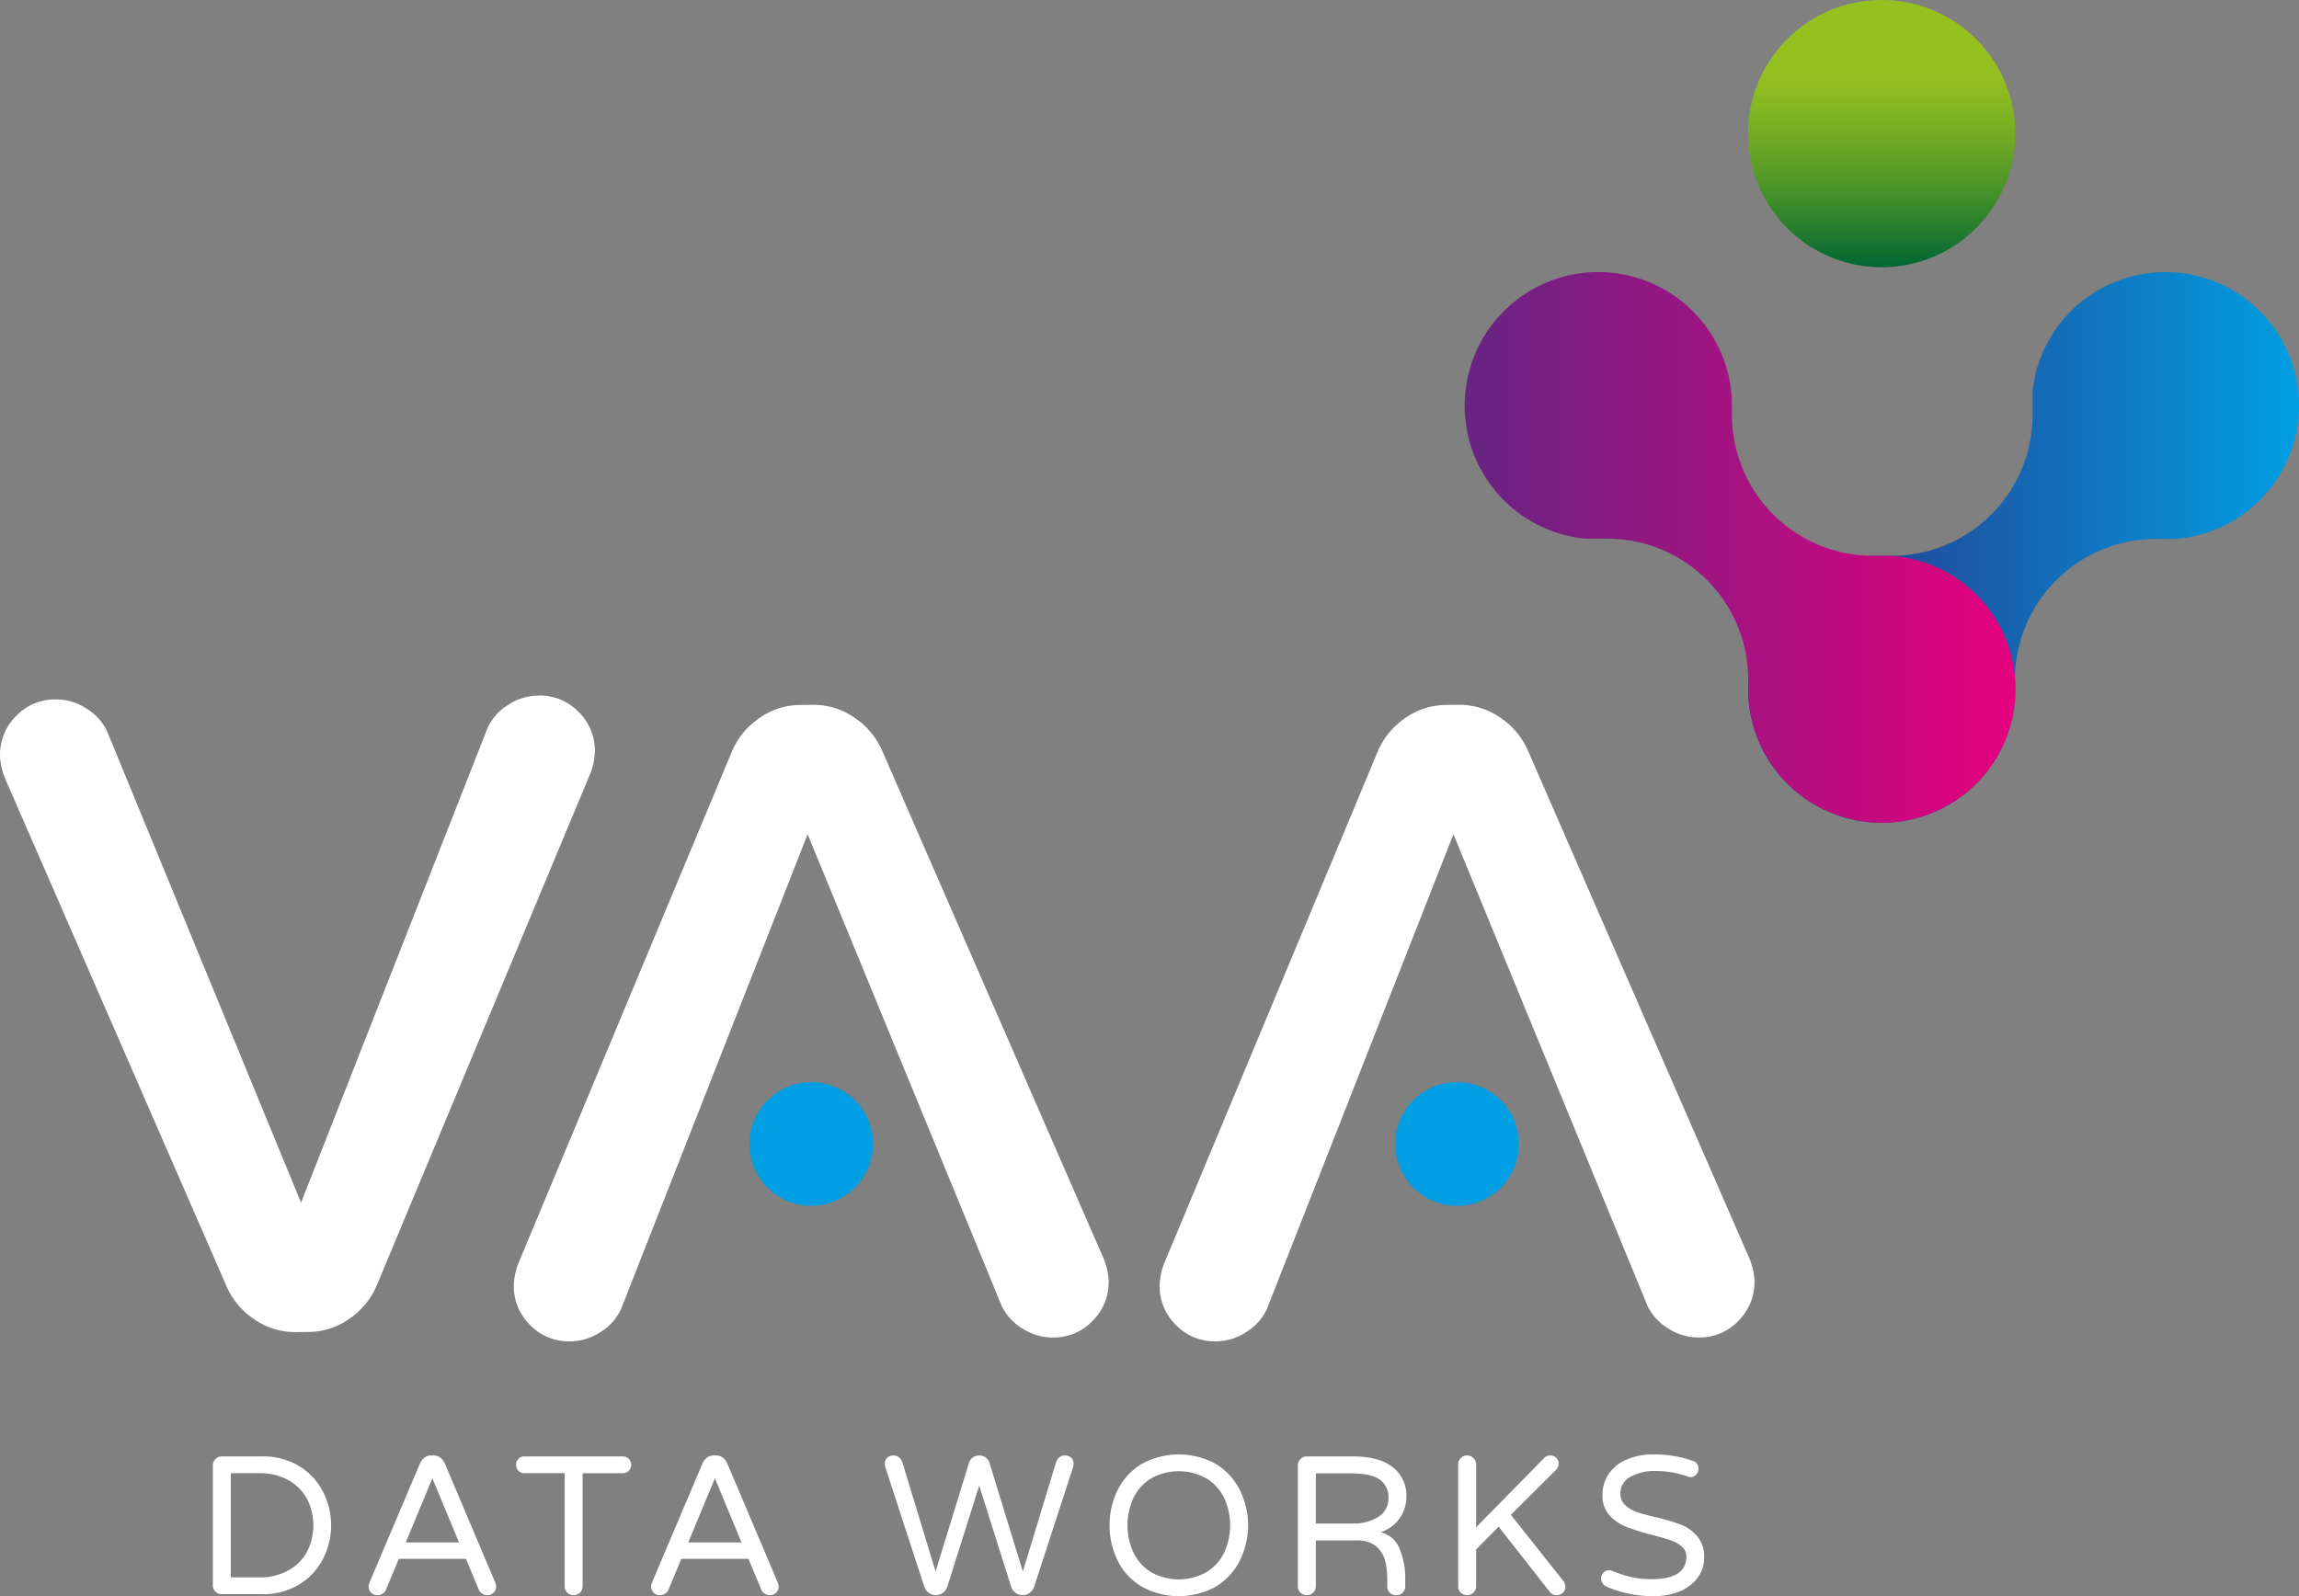
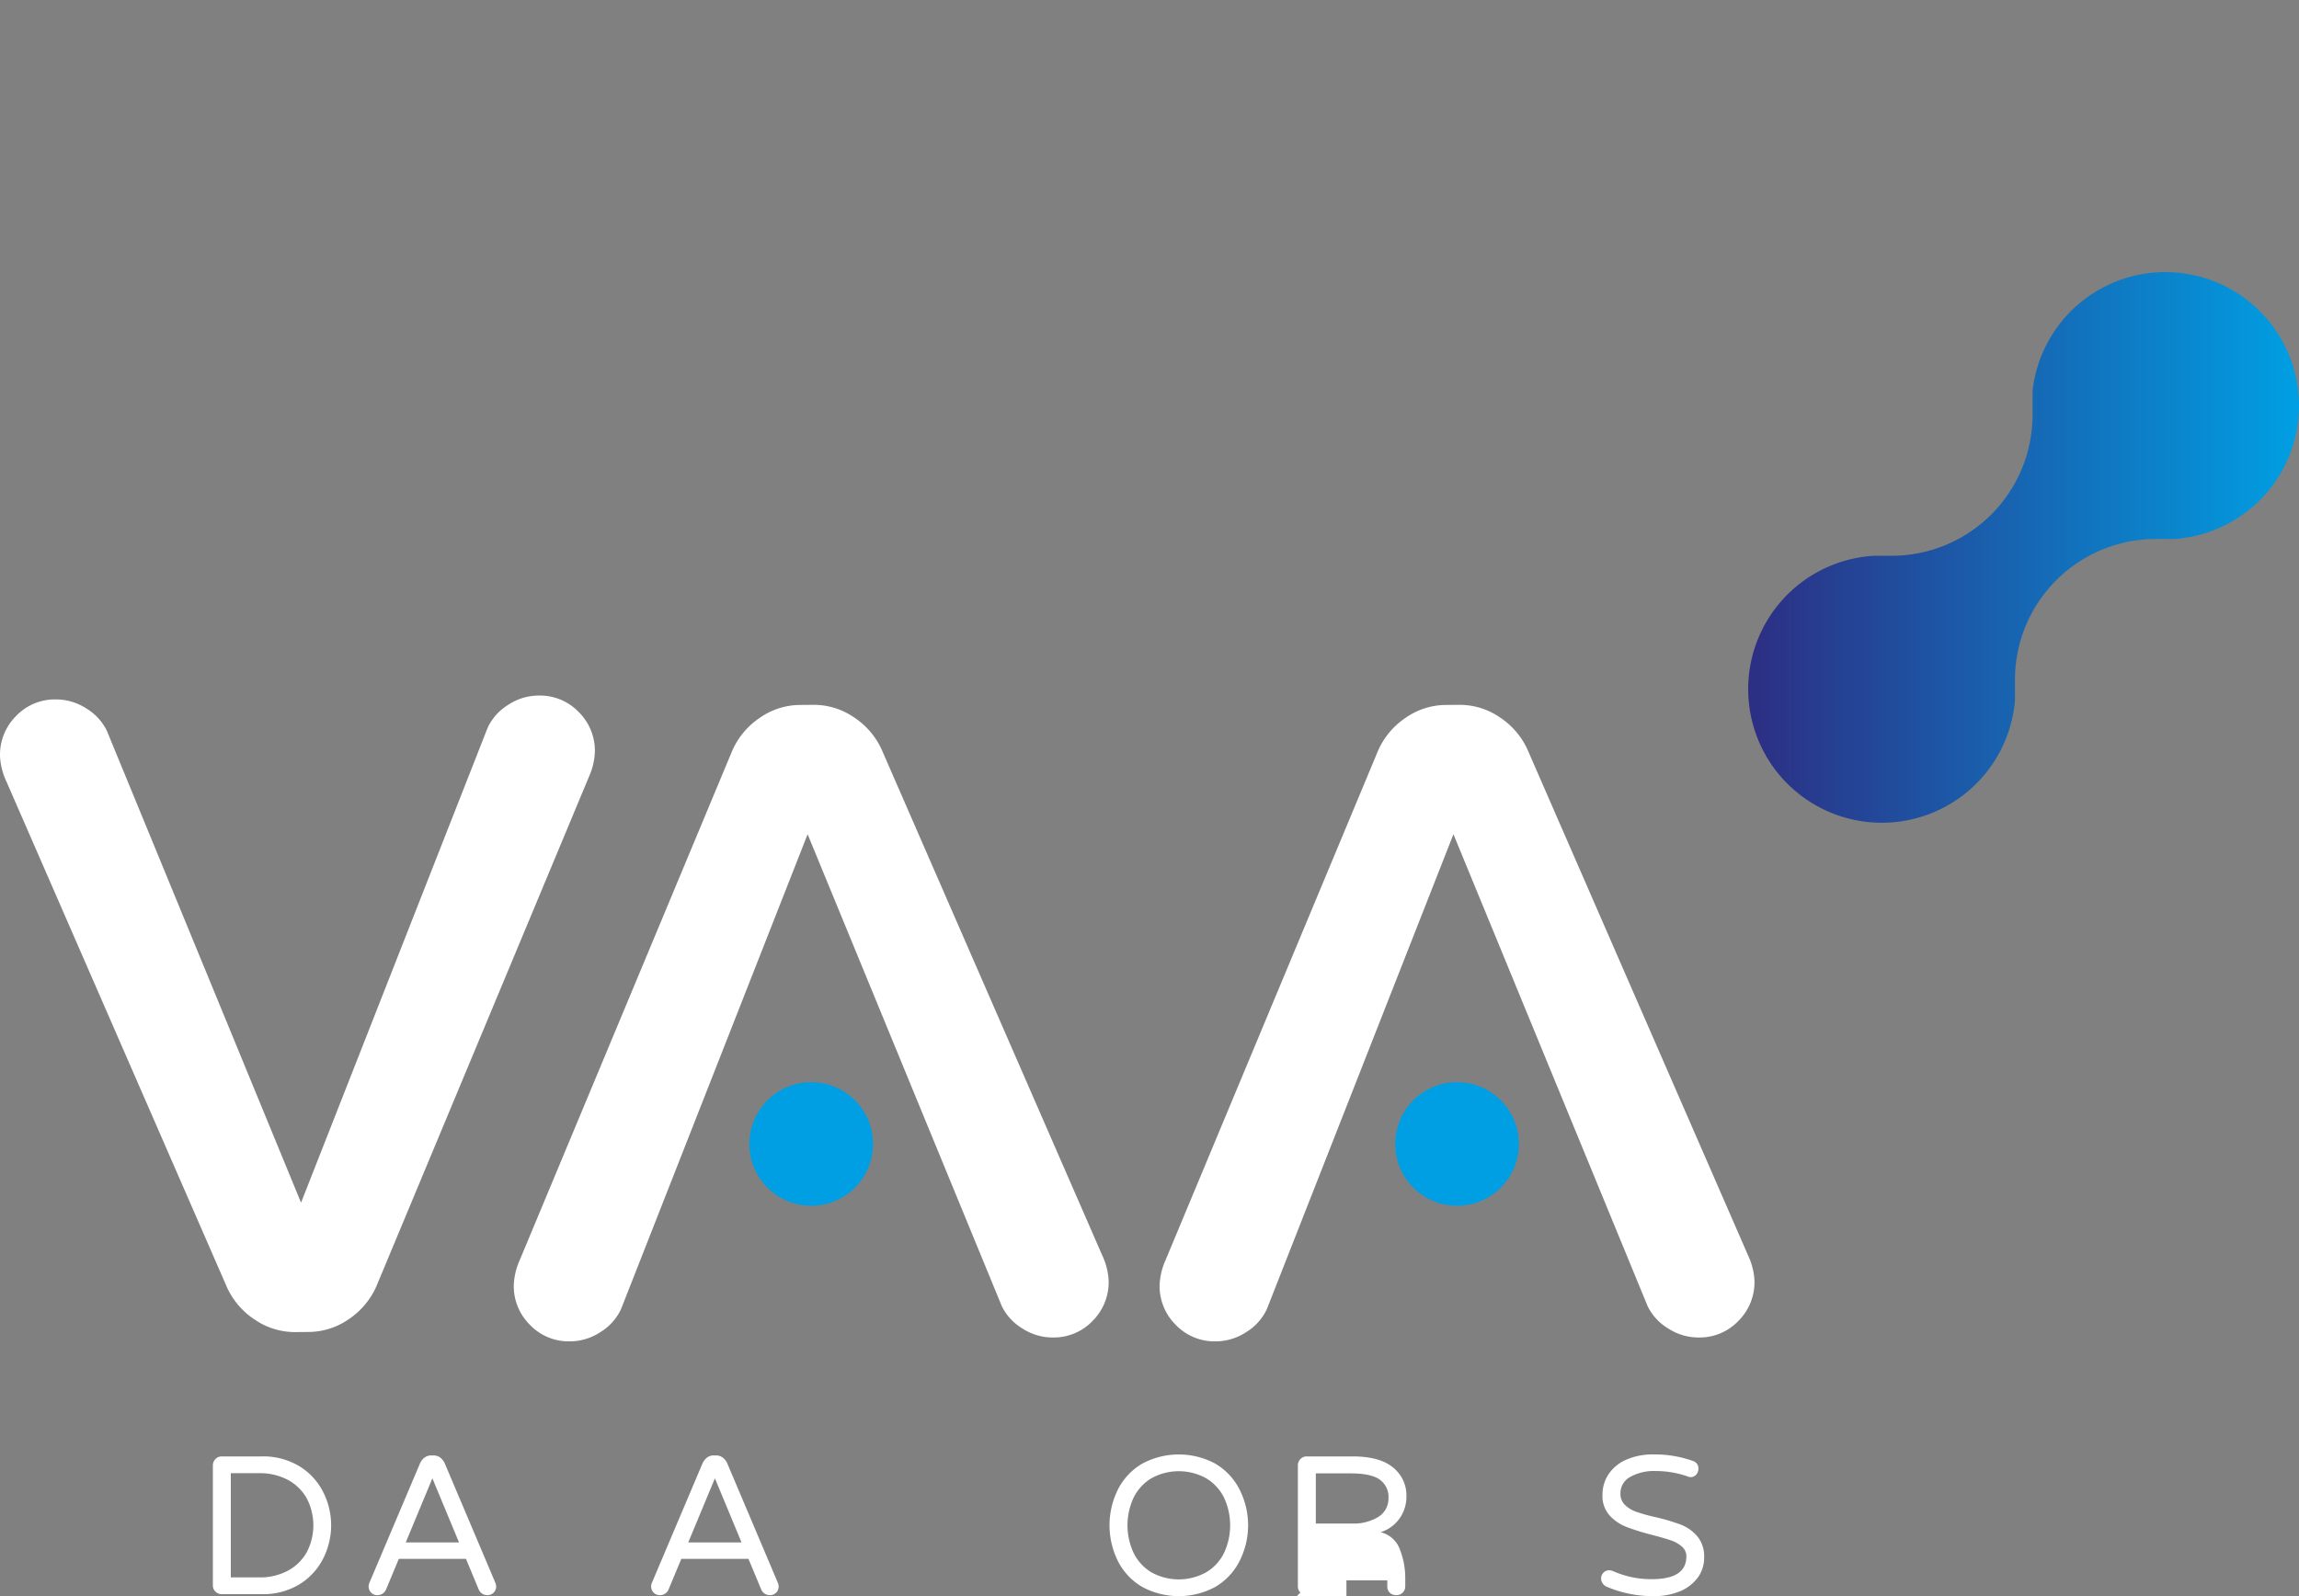
<svg xmlns="http://www.w3.org/2000/svg" width="147.25mm" height="102.259mm" viewBox="0 0 417.402 289.868">
  <rect x="0" y="0" width="417.402" height="289.868" fill="#808080" stroke="none" />
  <defs>
    <style>
      .a {
        isolation: isolate;
      }

      .b {
        fill: #fff;
      }

      .c {
        fill: #009fe3;
      }

      .d {
        fill: url(#a);
      }

      .e {
        fill: url(#b);
      }

      .f {
        mix-blend-mode: multiply;
        fill: url(#c);
      }
    </style>
    <linearGradient id="a" data-name="groen" x1="341.629" y1="48.53" x2="341.629" gradientUnits="userSpaceOnUse">
      <stop offset="0" stop-color="#063" />
      <stop offset="0.115" stop-color="#1f792f" />
      <stop offset="0.326" stop-color="#519828" />
      <stop offset="0.51" stop-color="#76ae23" />
      <stop offset="0.659" stop-color="#8dbc20" />
      <stop offset="0.753" stop-color="#95c11f" />
    </linearGradient>
    <linearGradient id="b" data-name="blauw" x1="317.398" y1="99.413" x2="417.402" y2="99.413" gradientUnits="userSpaceOnUse">
      <stop offset="0" stop-color="#2d2e83" />
      <stop offset="1" stop-color="#009fe3" />
    </linearGradient>
    <linearGradient id="c" data-name="paars" x1="265.925" y1="99.413" x2="365.928" y2="99.413" gradientUnits="userSpaceOnUse">
      <stop offset="0" stop-color="#662483" />
      <stop offset="1" stop-color="#e6007e" />
    </linearGradient>
  </defs>
  <title>logo-dia-svg</title>
  <g class="a">
    <g>
      <g>
        <path class="b" d="M39.114,289.043a1.54,1.54,0,0,1-.465-1.142V266.144a1.609,1.609,0,0,1,.465-1.165,1.528,1.528,0,0,1,1.148-.485H47.465a12.652,12.652,0,0,1,6.936,1.811,11.628,11.628,0,0,1,4.283,4.676,13.351,13.351,0,0,1,0,12.043,11.628,11.628,0,0,1-4.283,4.676,12.652,12.652,0,0,1-6.936,1.811H40.262A1.555,1.555,0,0,1,39.114,289.043Zm7.955-2.58a10.672,10.672,0,0,0,5.163-1.198,8.598,8.598,0,0,0,3.441-3.333,10.586,10.586,0,0,0,0-9.859,8.598,8.598,0,0,0-3.441-3.333,10.672,10.672,0,0,0-5.163-1.198H41.909v18.92Z" />
        <path class="b" d="M67.375,289.227a1.603,1.603,0,0,1-.449-1.148,1.945,1.945,0,0,1,.178-.719l9.143-21.579a2.719,2.719,0,0,1,.805-1.053,1.958,1.958,0,0,1,1.273-.412h.357a1.969,1.969,0,0,1,1.273.412,2.746,2.746,0,0,1,.805,1.053l9.14,21.579a1.958,1.958,0,0,1,.181.719,1.603,1.603,0,0,1-.449,1.148,1.562,1.562,0,0,1-1.165.463,1.64,1.64,0,0,1-.914-.268,1.687,1.687,0,0,1-.627-.736L84.598,283.097H72.41l-2.33,5.59a1.705,1.705,0,0,1-.627.736,1.647,1.647,0,0,1-.914.268A1.553,1.553,0,0,1,67.375,289.227Zm6.289-9.106H83.341l-4.837-11.648Z" />
-         <path class="b" d="M102.986,289.227a1.564,1.564,0,0,1-.468-1.148V267.543h-7.312a1.48,1.48,0,0,1-1.505-1.51,1.523,1.523,0,0,1,.432-1.092,1.431,1.431,0,0,1,1.073-.446h17.85a1.523,1.523,0,0,1,1.541,1.538,1.419,1.419,0,0,1-.446,1.076,1.516,1.516,0,0,1-1.095.435h-7.276v20.537a1.537,1.537,0,0,1-.485,1.148,1.629,1.629,0,0,1-1.165.463A1.566,1.566,0,0,1,102.986,289.227Z" />
        <path class="b" d="M118.666,289.227a1.603,1.603,0,0,1-.449-1.148,1.945,1.945,0,0,1,.178-.719l9.143-21.579a2.719,2.719,0,0,1,.805-1.053,1.958,1.958,0,0,1,1.273-.412h.357a1.969,1.969,0,0,1,1.273.412,2.746,2.746,0,0,1,.805,1.053l9.14,21.579a1.957,1.957,0,0,1,.181.719,1.603,1.603,0,0,1-.449,1.148,1.562,1.562,0,0,1-1.165.463,1.64,1.64,0,0,1-.914-.268,1.687,1.687,0,0,1-.627-.736l-2.33-5.59H123.701l-2.33,5.59a1.705,1.705,0,0,1-.627.736,1.647,1.647,0,0,1-.914.268A1.553,1.553,0,0,1,118.666,289.227Zm6.289-9.106h9.678l-4.837-11.648Z" />
-         <path class="b" d="M168.628,289.278a2.493,2.493,0,0,1-.842-1.198l-7.025-21.579a2.495,2.495,0,0,1-.109-.607,1.429,1.429,0,0,1,.412-1.131,1.584,1.584,0,0,1,1.165-.446,1.515,1.515,0,0,1,1.003.357,1.95,1.95,0,0,1,.61.931l6.022,19.784,6.058-19.712a1.814,1.814,0,0,1,.699-.986,2.003,2.003,0,0,1,2.33,0,1.842,1.842,0,0,1,.699.986l6.055,19.712,6.022-19.784a1.95,1.95,0,0,1,.61-.931,1.515,1.515,0,0,1,1.003-.357,1.584,1.584,0,0,1,1.165.446,1.42,1.42,0,0,1,.412,1.131,2.604,2.604,0,0,1-.106.607l-7.028,21.579a2.493,2.493,0,0,1-.842,1.198,2.091,2.091,0,0,1-1.273.412,2.131,2.131,0,0,1-1.307-.446,2.214,2.214,0,0,1-.805-1.165l-5.771-18.279-5.771,18.279a2.235,2.235,0,0,1-.808,1.165,2.131,2.131,0,0,1-1.307.446A2.091,2.091,0,0,1,168.628,289.278Z" />
        <path class="b" d="M207.43,288.219a11.285,11.285,0,0,1-4.375-4.548,14.586,14.586,0,0,1,0-13.336,11.335,11.335,0,0,1,4.375-4.553,14.013,14.013,0,0,1,13.172,0,11.466,11.466,0,0,1,4.372,4.57,14.374,14.374,0,0,1,0,13.297,11.395,11.395,0,0,1-4.372,4.57,13.972,13.972,0,0,1-13.172,0Zm11.575-2.686a8.458,8.458,0,0,0,3.227-3.511,11.882,11.882,0,0,0,0-10.037,8.458,8.458,0,0,0-3.227-3.511,10.278,10.278,0,0,0-9.981,0,8.467,8.467,0,0,0-3.207,3.511,11.882,11.882,0,0,0,0,10.037,8.467,8.467,0,0,0,3.207,3.511,10.278,10.278,0,0,0,9.981,0Z" />
-         <path class="b" d="M236.103,289.227a1.562,1.562,0,0,1-.465-1.148V266.144a1.609,1.609,0,0,1,.465-1.165,1.528,1.528,0,0,1,1.148-.485h8.351q4.874,0,7.312,2.006a6.49,6.49,0,0,1,2.435,5.266,6.85,6.85,0,0,1-1.201,3.929,6.71,6.71,0,0,1-3.494,2.564,4.917,4.917,0,0,1,3.531,3.204,14.054,14.054,0,0,1,.95,4.966v1.65a1.585,1.585,0,0,1-1.613,1.611,1.639,1.639,0,0,1-1.201-.446,1.577,1.577,0,0,1-.446-1.165v-1.076a16.012,16.012,0,0,0-.323-3.316,5.355,5.355,0,0,0-1.541-2.725,5.058,5.058,0,0,0-3.692-1.198h-7.42v8.315a1.545,1.545,0,0,1-.482,1.148,1.638,1.638,0,0,1-1.165.463A1.572,1.572,0,0,1,236.103,289.227Zm9.282-12.545a8.634,8.634,0,0,0,4.893-1.22,3.918,3.918,0,0,0,1.811-3.444,3.839,3.839,0,0,0-1.56-3.294q-1.559-1.145-5.322-1.148h-6.309v9.106Z" />
-         <path class="b" d="M265.206,289.227a1.562,1.562,0,0,1-.465-1.148V265.966a1.599,1.599,0,0,1,.465-1.165,1.528,1.528,0,0,1,1.148-.485,1.651,1.651,0,0,1,1.647,1.65v11.397L280.258,264.89a1.557,1.557,0,0,1,1.22-.574,1.493,1.493,0,0,1,1.056.412,1.328,1.328,0,0,1,.449,1.02,1.487,1.487,0,0,1-.396,1.109l-8.279,8.248,9.499,11.971a1.664,1.664,0,0,1,.393,1.037,1.409,1.409,0,0,1-.429,1.115,1.577,1.577,0,0,1-1.148.463,1.496,1.496,0,0,1-1.29-.646l-9.246-11.793-4.088,4.124v6.704a1.545,1.545,0,0,1-.482,1.148,1.638,1.638,0,0,1-1.165.463A1.572,1.572,0,0,1,265.206,289.227Z" />
+         <path class="b" d="M236.103,289.227a1.562,1.562,0,0,1-.465-1.148V266.144a1.609,1.609,0,0,1,.465-1.165,1.528,1.528,0,0,1,1.148-.485h8.351q4.874,0,7.312,2.006a6.49,6.49,0,0,1,2.435,5.266,6.85,6.85,0,0,1-1.201,3.929,6.71,6.71,0,0,1-3.494,2.564,4.917,4.917,0,0,1,3.531,3.204,14.054,14.054,0,0,1,.95,4.966v1.65a1.585,1.585,0,0,1-1.613,1.611,1.639,1.639,0,0,1-1.201-.446,1.577,1.577,0,0,1-.446-1.165v-1.076h-7.42v8.315a1.545,1.545,0,0,1-.482,1.148,1.638,1.638,0,0,1-1.165.463A1.572,1.572,0,0,1,236.103,289.227Zm9.282-12.545a8.634,8.634,0,0,0,4.893-1.22,3.918,3.918,0,0,0,1.811-3.444,3.839,3.839,0,0,0-1.56-3.294q-1.559-1.145-5.322-1.148h-6.309v9.106Z" />
        <path class="b" d="M291.694,288.152a1.621,1.621,0,0,1-.716-.596,1.487,1.487,0,0,1-.287-.875,1.512,1.512,0,0,1,.412-1.059,1.378,1.378,0,0,1,1.056-.446,1.591,1.591,0,0,1,.683.145,17.212,17.212,0,0,0,7.061,1.466q6.27,0,6.272-4.118a2.303,2.303,0,0,0-.808-1.795,5.899,5.899,0,0,0-1.99-1.131q-1.183-.41-3.369-.981a42.689,42.689,0,0,1-4.695-1.455,8.222,8.222,0,0,1-3.082-2.095,5.272,5.272,0,0,1-1.29-3.728,6.725,6.725,0,0,1,1.076-3.712,7.416,7.416,0,0,1,3.171-2.653,11.841,11.841,0,0,1,5.038-.981,20.318,20.318,0,0,1,7.131,1.181,1.393,1.393,0,0,1,1.003,1.432,1.578,1.578,0,0,1-.393,1.042,1.308,1.308,0,0,1-1.039.463,1.557,1.557,0,0,1-.574-.145,17.626,17.626,0,0,0-5.771-.964,8.778,8.778,0,0,0-4.606,1.076,3.343,3.343,0,0,0-1.772,3.009,2.763,2.763,0,0,0,.842,2.095,5.677,5.677,0,0,0,2.115,1.254,32.529,32.529,0,0,0,3.458.953,36.133,36.133,0,0,1,4.57,1.36,7.494,7.494,0,0,1,2.976,2.118,5.714,5.714,0,0,1,1.234,3.868,6.039,6.039,0,0,1-1.145,3.606,7.616,7.616,0,0,1-3.227,2.491,12.057,12.057,0,0,1-4.801.892A21.334,21.334,0,0,1,291.694,288.152Z" />
      </g>
      <path class="b" d="M46.241,239.644a13.907,13.907,0,0,1-5.018-5.832l-40.054-91.874a12.135,12.135,0,0,1-1.168-4.645,9.912,9.912,0,0,1,2.881-7.225,9.731,9.731,0,0,1,7.206-3.049,10.102,10.102,0,0,1,5.549,1.618,9.756,9.756,0,0,1,3.762,4.068L54.658,218.412l33.882-86.259a9.717,9.717,0,0,1,3.695-4.13,10.094,10.094,0,0,1,5.523-1.705,9.743,9.743,0,0,1,7.256,2.932,9.917,9.917,0,0,1,2.995,7.178,12.233,12.233,0,0,1-1.091,4.662L68.338,233.595a13.902,13.902,0,0,1-4.923,5.911,12.881,12.881,0,0,1-7.438,2.388l-2.26.019A12.897,12.897,0,0,1,46.241,239.644Z" />
      <path class="b" d="M155.046,130.271a13.907,13.907,0,0,1,5.018,5.832l40.054,91.874a12.135,12.135,0,0,1,1.168,4.645,9.912,9.912,0,0,1-2.881,7.225,9.731,9.731,0,0,1-7.206,3.049,10.102,10.102,0,0,1-5.549-1.618,9.756,9.756,0,0,1-3.762-4.068l-35.259-85.707-33.882,86.259a9.717,9.717,0,0,1-3.695,4.13,10.094,10.094,0,0,1-5.523,1.705A9.743,9.743,0,0,1,96.274,240.665a9.917,9.917,0,0,1-2.995-7.178,12.233,12.233,0,0,1,1.091-4.662l38.579-92.504a13.902,13.902,0,0,1,4.923-5.911,12.881,12.881,0,0,1,7.438-2.388l2.26-.019A12.897,12.897,0,0,1,155.046,130.271Z" />
      <path class="b" d="M272.3,130.271a13.907,13.907,0,0,1,5.018,5.832l40.054,91.874a12.135,12.135,0,0,1,1.168,4.645,9.912,9.912,0,0,1-2.881,7.225,9.731,9.731,0,0,1-7.206,3.049,10.102,10.102,0,0,1-5.549-1.618,9.756,9.756,0,0,1-3.762-4.068l-35.259-85.707-33.882,86.259a9.717,9.717,0,0,1-3.695,4.13,10.094,10.094,0,0,1-5.523,1.705,9.743,9.743,0,0,1-7.256-2.932,9.917,9.917,0,0,1-2.995-7.178,12.233,12.233,0,0,1,1.091-4.662l38.579-92.504a13.902,13.902,0,0,1,4.923-5.911,12.881,12.881,0,0,1,7.438-2.388l2.26-.019A12.897,12.897,0,0,1,272.3,130.271Z" />
      <circle class="c" cx="147.283" cy="207.754" r="11.226" />
      <circle class="c" cx="264.536" cy="207.754" r="11.226" />
-       <circle class="d" cx="341.629" cy="24.265" r="24.265" />
      <path class="e" d="M365.831,123.397A25.587,25.587,0,0,1,391.343,97.885h3.368A24.262,24.262,0,1,0,369.027,70.963v4.457a25.587,25.587,0,0,1-25.512,25.512h-3.295A24.263,24.263,0,1,0,365.831,127.259Z" />
-       <path class="f" d="M343.108,100.932h-2.788c-.062.004-.126.003-.189.007l-.006-.007h-.16a25.587,25.587,0,0,1-25.512-25.512V73.874l-.004-.004c0-.052.003-.103.004-.154V73.638a24.265,24.265,0,1,0-26.573,24.191c.153-.003.304-.012.457-.012h3.55c.191,0,.381.01.571.015l.03-.002.003.003a25.584,25.584,0,0,1,24.908,25.496v.756l.025.026c-.014.324-.023.649-.025.976v.126a24.264,24.264,0,1,0,25.709-24.281Z" />
    </g>
  </g>
</svg>